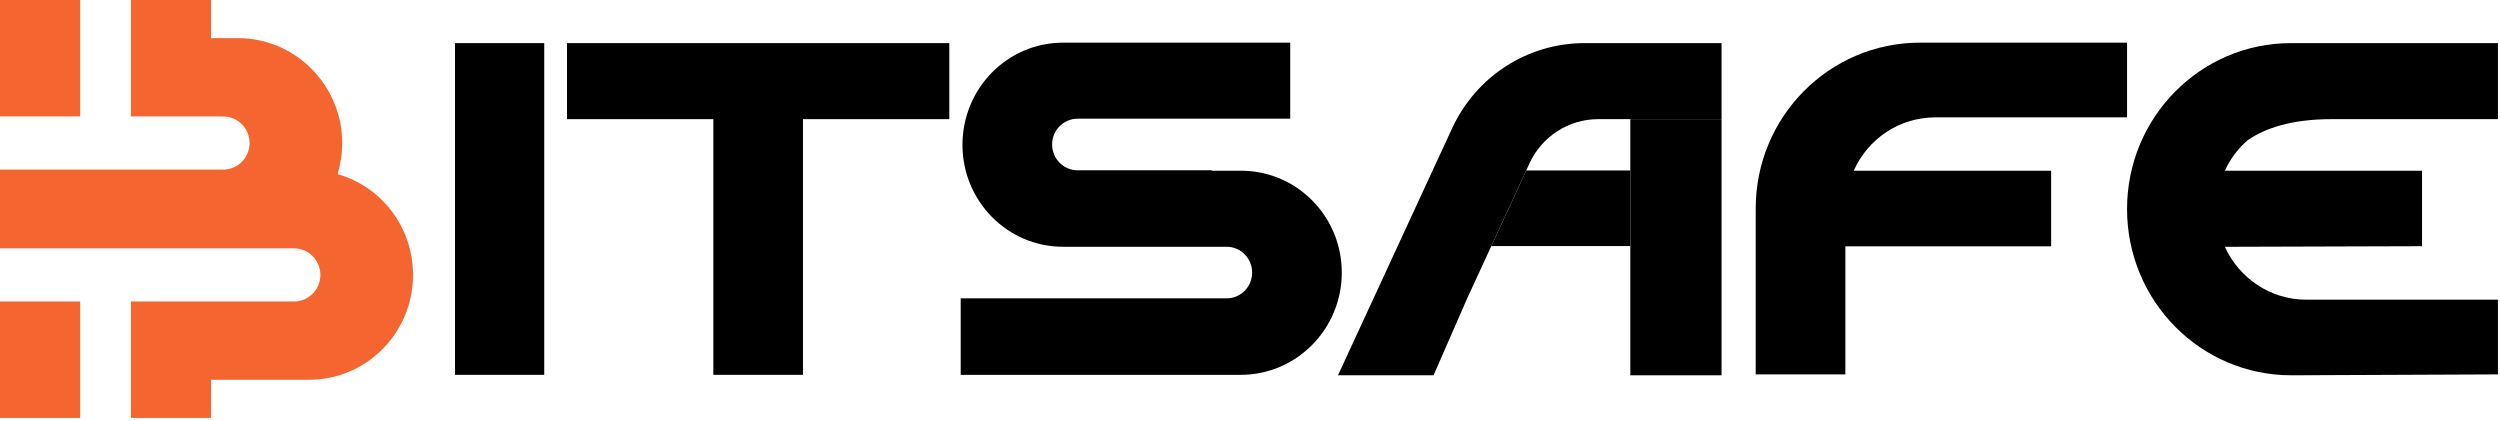
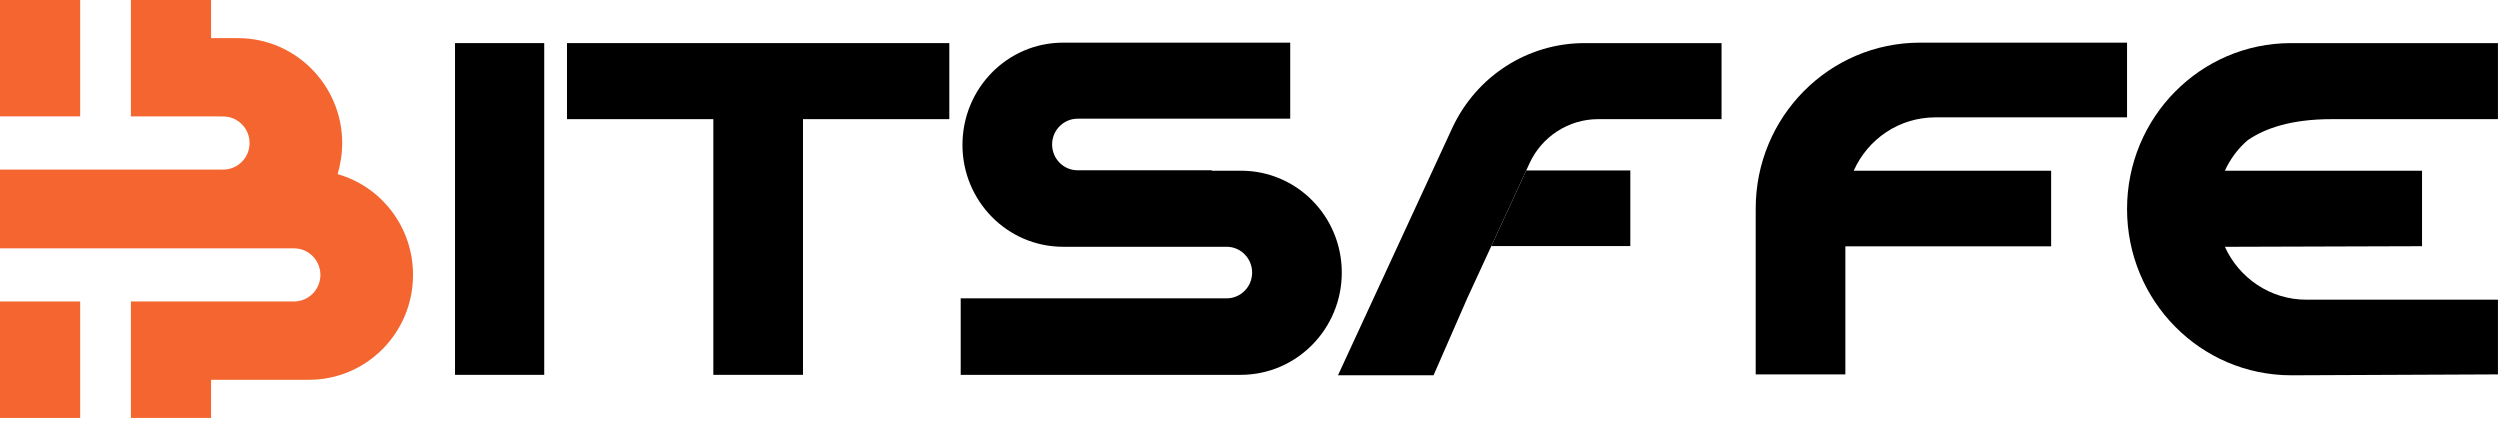
<svg xmlns="http://www.w3.org/2000/svg" width="321" height="54" viewBox="0 0 321 54" fill="none">
  <path d="M10.293 0H4.14798e-05V14.943H10.293V0Z" fill="#F4652F" />
  <path d="M4.14798e-05 53.664H10.293V38.709H0L4.14798e-05 53.664Z" fill="#F4652F" />
  <path d="M43.355 22.363C48.951 23.951 53.032 29.125 53.032 35.299C53.032 42.766 47.028 48.764 39.682 48.764H27.1V53.664H16.807V38.709H37.759C39.624 38.709 41.14 37.18 41.14 35.299C41.14 33.417 39.624 31.889 37.759 31.889H0V21.775H28.665C30.53 21.775 32.046 20.247 32.046 18.365C32.046 16.483 30.53 14.955 28.665 14.955L27.1 14.943H16.807V0H27.1V4.9H30.588C37.934 4.9 43.938 10.956 43.938 18.365C43.938 19.776 43.705 21.128 43.355 22.363Z" fill="#F4652F" />
  <path d="M225.433 26.774C225.433 15.012 234.856 5.477 246.536 5.477H273.113V15.069H248.511C243.828 15.069 239.822 17.867 238.016 21.921H263.366V31.628H236.944V48.072H225.433V26.774Z" fill="black" />
  <path d="M296.134 38.48H320.736V48.073L294.216 48.187C282.536 48.187 273.113 38.651 273.113 26.832C273.113 15.07 282.536 5.535 294.16 5.535H320.736V15.298H299.407C294.09 15.298 290.797 16.511 288.63 17.982C287.375 19.05 286.366 20.394 285.674 21.92H310.989V31.612L285.674 31.69C287.493 35.685 291.483 38.48 296.134 38.48Z" fill="black" />
  <path d="M72.802 5.535H121.892V15.298H103.103V48.13H91.592V15.298H72.802V5.535Z" fill="black" />
  <path d="M159.363 21.921C166.473 21.921 172.285 27.745 172.285 34.997C172.285 42.248 166.473 48.129 159.307 48.129H123.354V38.308H157.501C159.307 38.308 160.774 36.824 160.774 34.997C160.774 33.169 159.307 31.685 157.501 31.685H136.502C129.336 31.685 123.58 25.804 123.58 18.609C123.58 11.358 129.336 5.477 136.502 5.477H165.664V15.241H138.364C136.558 15.241 135.091 16.725 135.091 18.552C135.091 20.38 136.558 21.864 138.364 21.864H155.583V21.921H159.363Z" fill="black" />
  <path d="M69.878 48.13H58.424V5.535H69.878V48.13Z" fill="black" />
-   <path d="M221.047 15.298V48.187H209.333V31.596V21.886V15.298H221.047Z" fill="black" />
  <path d="M186.468 16.44C189.572 9.76 196.173 5.535 203.452 5.535H221.047V15.298H209.333H205.201C201.421 15.298 197.979 17.525 196.399 20.951L195.968 21.886L191.485 31.596L188.387 38.309L184.068 48.187H171.797L186.468 16.44Z" fill="black" />
  <path d="M195.968 21.886H209.333V31.596H191.485L195.968 21.886Z" fill="black" />
</svg>